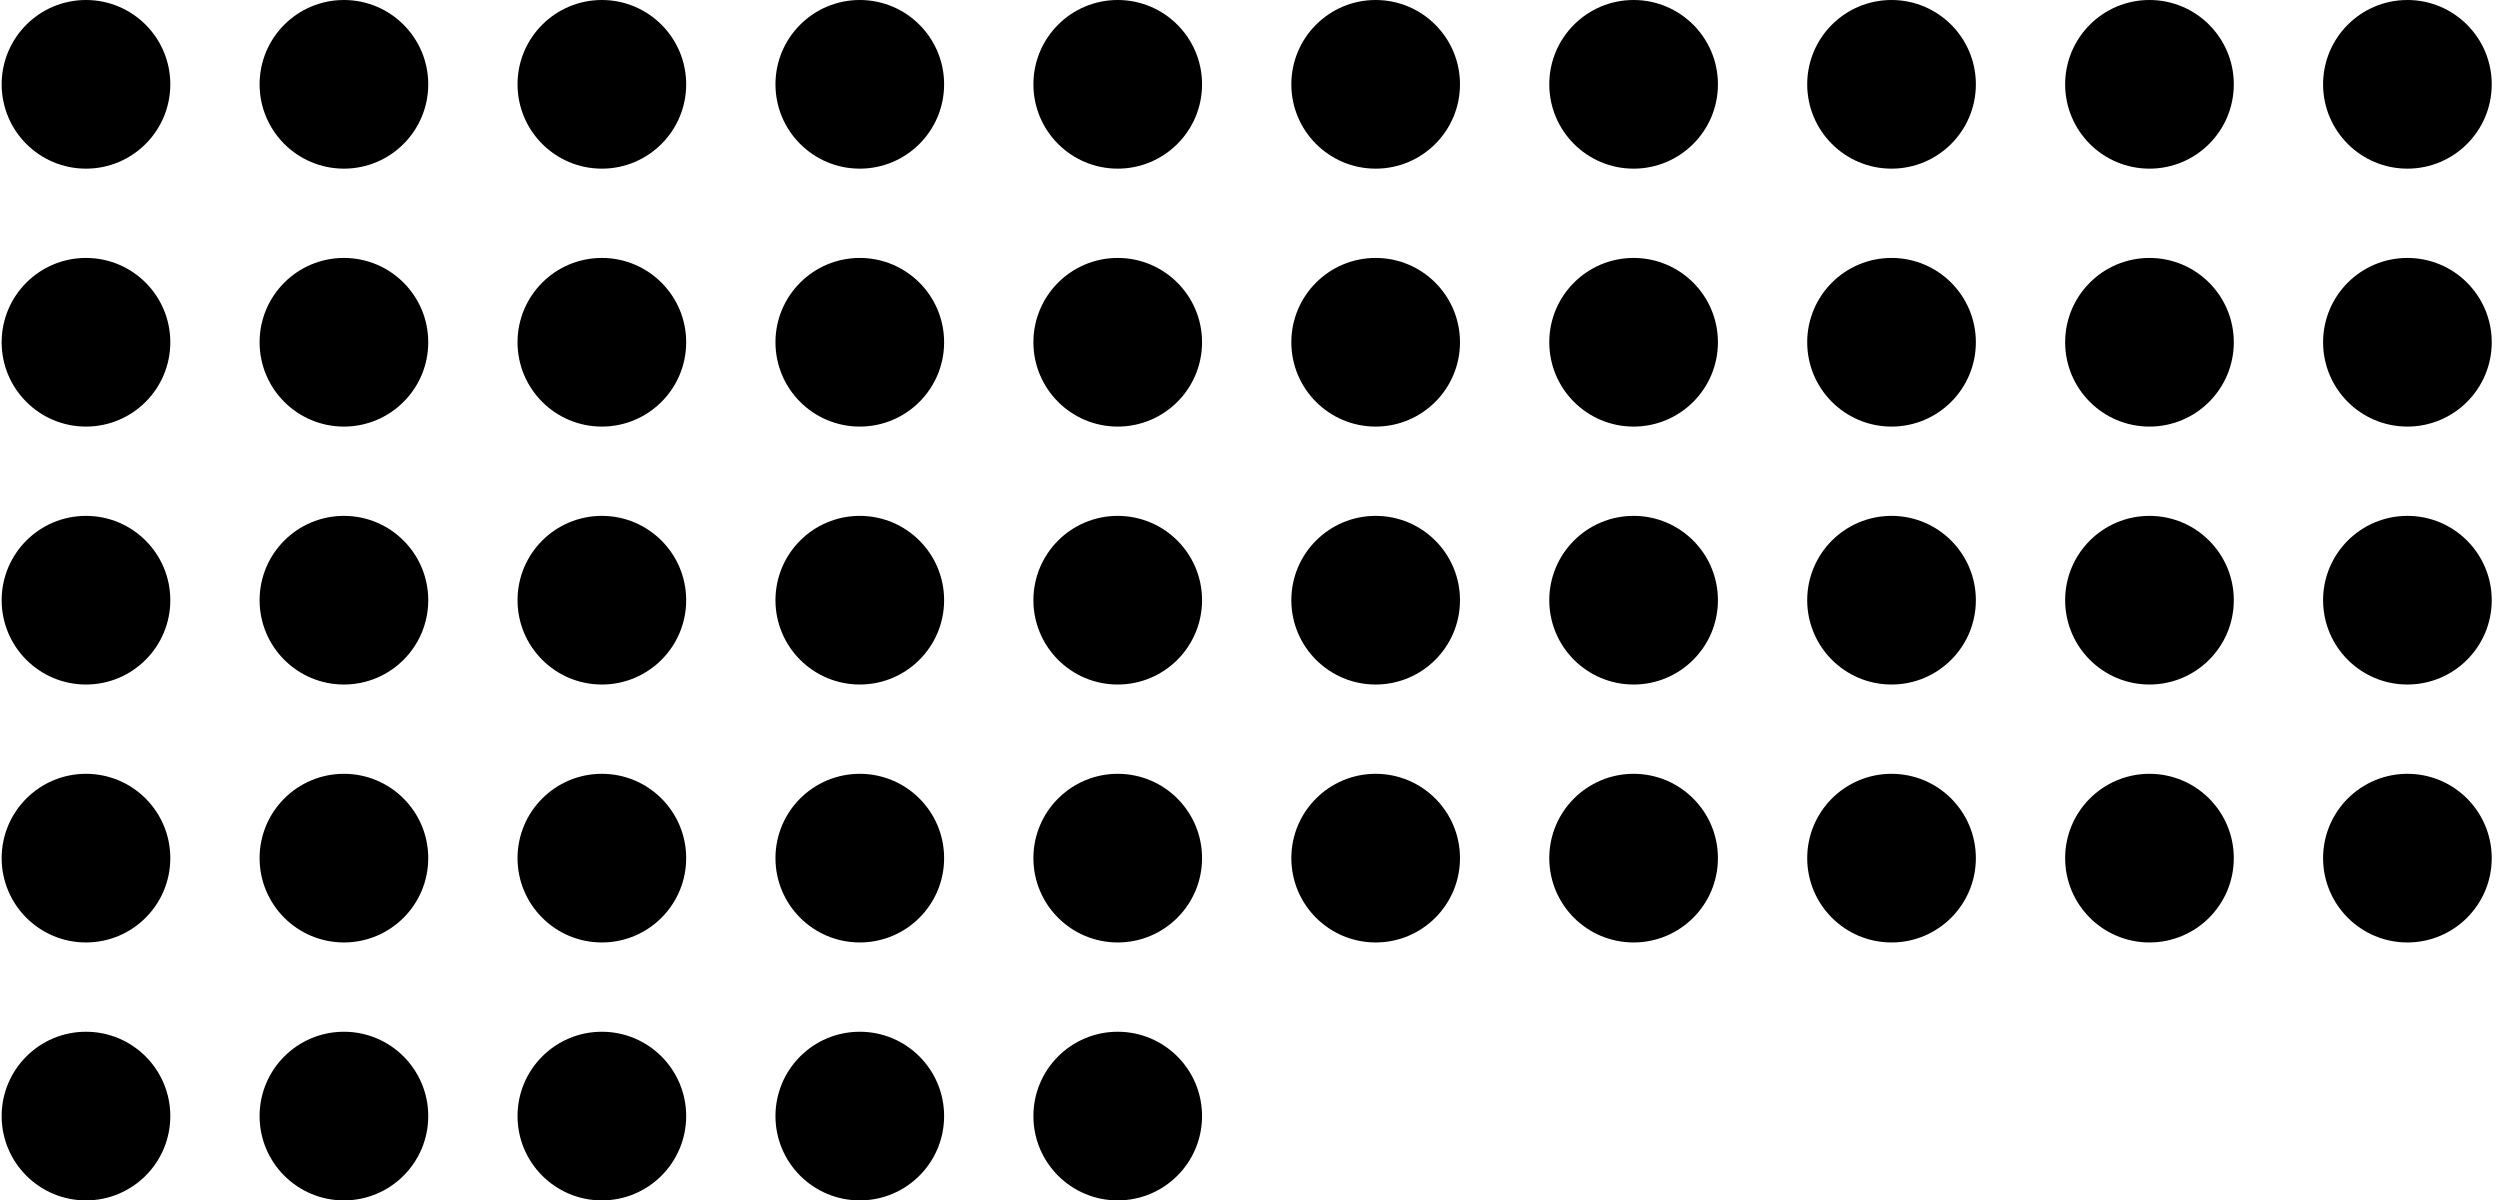
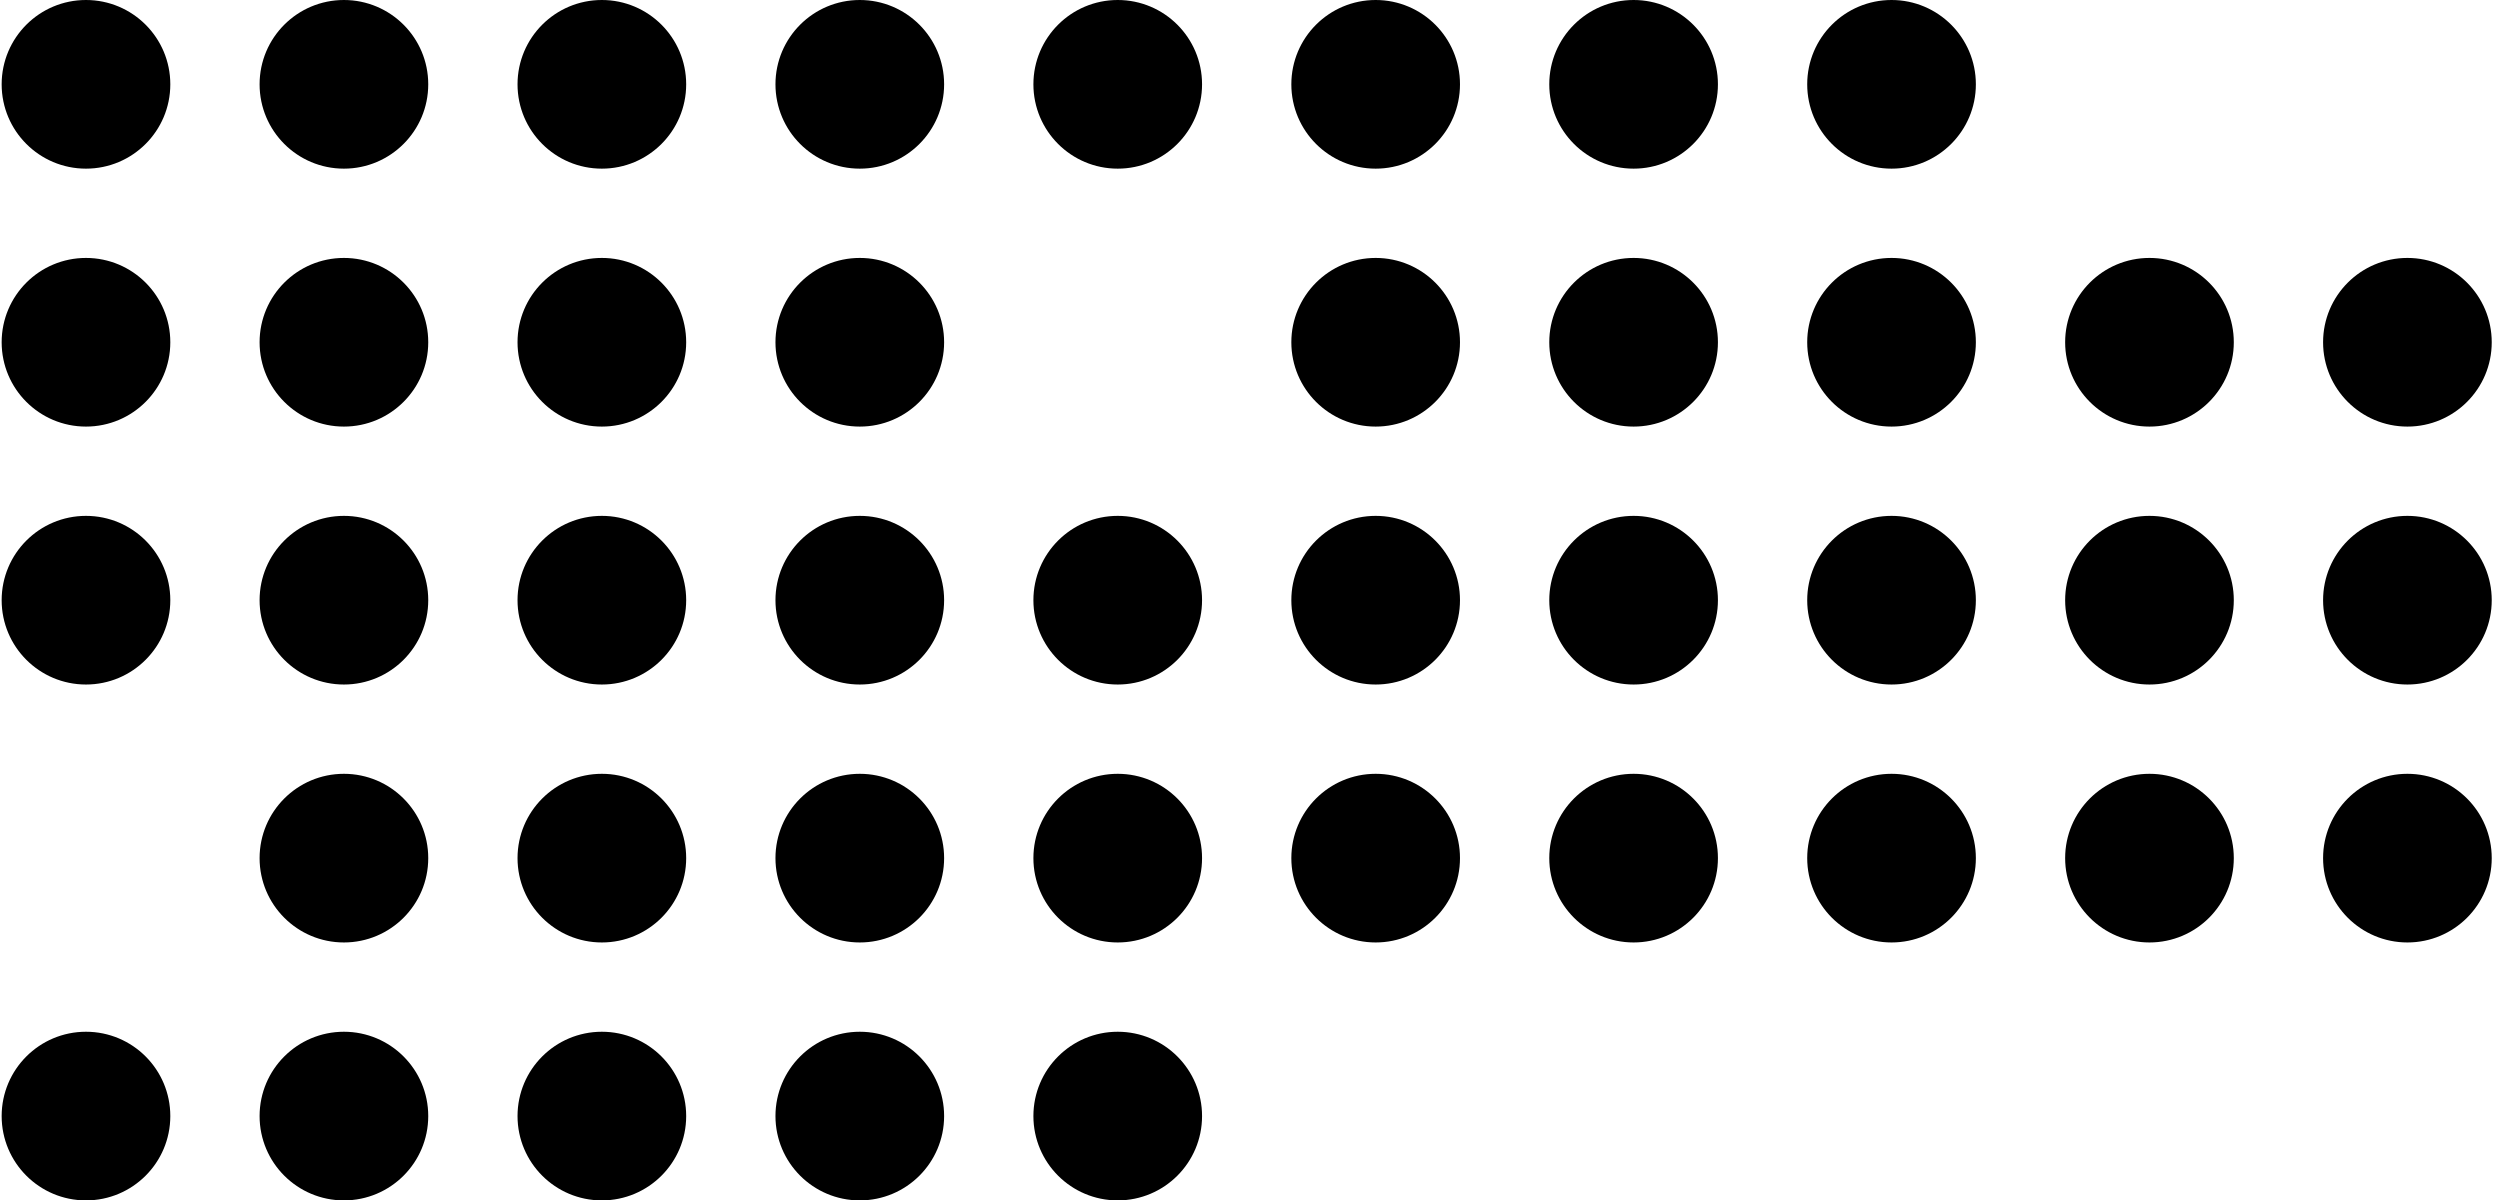
<svg xmlns="http://www.w3.org/2000/svg" width="252" height="121" viewBox="0 0 252 121" fill="none">
  <circle cx="8.667" cy="8.5" r="8.5" fill="black" />
  <circle cx="8.667" cy="34.5" r="8.5" fill="black" />
  <circle cx="8.667" cy="60.5" r="8.5" fill="black" />
-   <circle cx="8.667" cy="86.5" r="8.5" fill="black" />
  <circle cx="8.667" cy="112.5" r="8.5" fill="black" />
  <circle cx="34.667" cy="8.5" r="8.5" fill="black" />
  <circle cx="34.667" cy="34.5" r="8.5" fill="black" />
  <circle cx="34.667" cy="60.5" r="8.5" fill="black" />
  <circle cx="34.667" cy="86.5" r="8.5" fill="black" />
  <circle cx="34.667" cy="112.5" r="8.5" fill="black" />
  <circle cx="60.667" cy="8.5" r="8.5" fill="black" />
  <circle cx="60.667" cy="34.5" r="8.5" fill="black" />
  <circle cx="60.667" cy="60.5" r="8.5" fill="black" />
  <circle cx="60.667" cy="86.5" r="8.5" fill="black" />
  <circle cx="60.667" cy="112.5" r="8.5" fill="black" />
  <circle cx="86.667" cy="8.5" r="8.5" fill="black" />
  <circle cx="86.667" cy="34.5" r="8.5" fill="black" />
  <circle cx="86.667" cy="60.5" r="8.5" fill="black" />
  <circle cx="86.667" cy="86.5" r="8.5" fill="black" />
  <circle cx="86.667" cy="112.5" r="8.5" fill="black" />
  <circle cx="112.667" cy="8.5" r="8.5" fill="black" />
-   <circle cx="112.667" cy="34.5" r="8.5" fill="black" />
  <circle cx="112.667" cy="60.5" r="8.5" fill="black" />
  <circle cx="112.667" cy="86.5" r="8.5" fill="black" />
  <circle cx="112.667" cy="112.5" r="8.5" fill="black" />
  <circle cx="138.667" cy="8.5" r="8.5" fill="black" />
  <circle cx="138.667" cy="34.5" r="8.5" fill="black" />
  <circle cx="138.667" cy="60.5" r="8.5" fill="black" />
  <circle cx="138.667" cy="86.5" r="8.5" fill="black" />
  <circle cx="164.667" cy="8.5" r="8.5" fill="black" />
  <circle cx="164.667" cy="34.5" r="8.5" fill="black" />
  <circle cx="164.667" cy="60.5" r="8.5" fill="black" />
  <circle cx="164.667" cy="86.5" r="8.5" fill="black" />
  <circle cx="190.667" cy="8.5" r="8.5" fill="black" />
  <circle cx="190.667" cy="34.5" r="8.5" fill="black" />
  <circle cx="190.667" cy="60.5" r="8.5" fill="black" />
  <circle cx="190.667" cy="86.5" r="8.5" fill="black" />
-   <circle cx="216.667" cy="8.5" r="8.5" fill="black" />
  <circle cx="216.667" cy="34.5" r="8.5" fill="black" />
  <circle cx="216.667" cy="60.5" r="8.5" fill="black" />
  <circle cx="216.667" cy="86.5" r="8.5" fill="black" />
-   <circle cx="242.667" cy="8.5" r="8.5" fill="black" />
  <circle cx="242.667" cy="34.5" r="8.5" fill="black" />
  <circle cx="242.667" cy="60.5" r="8.5" fill="black" />
  <circle cx="242.667" cy="86.5" r="8.5" fill="black" />
</svg>